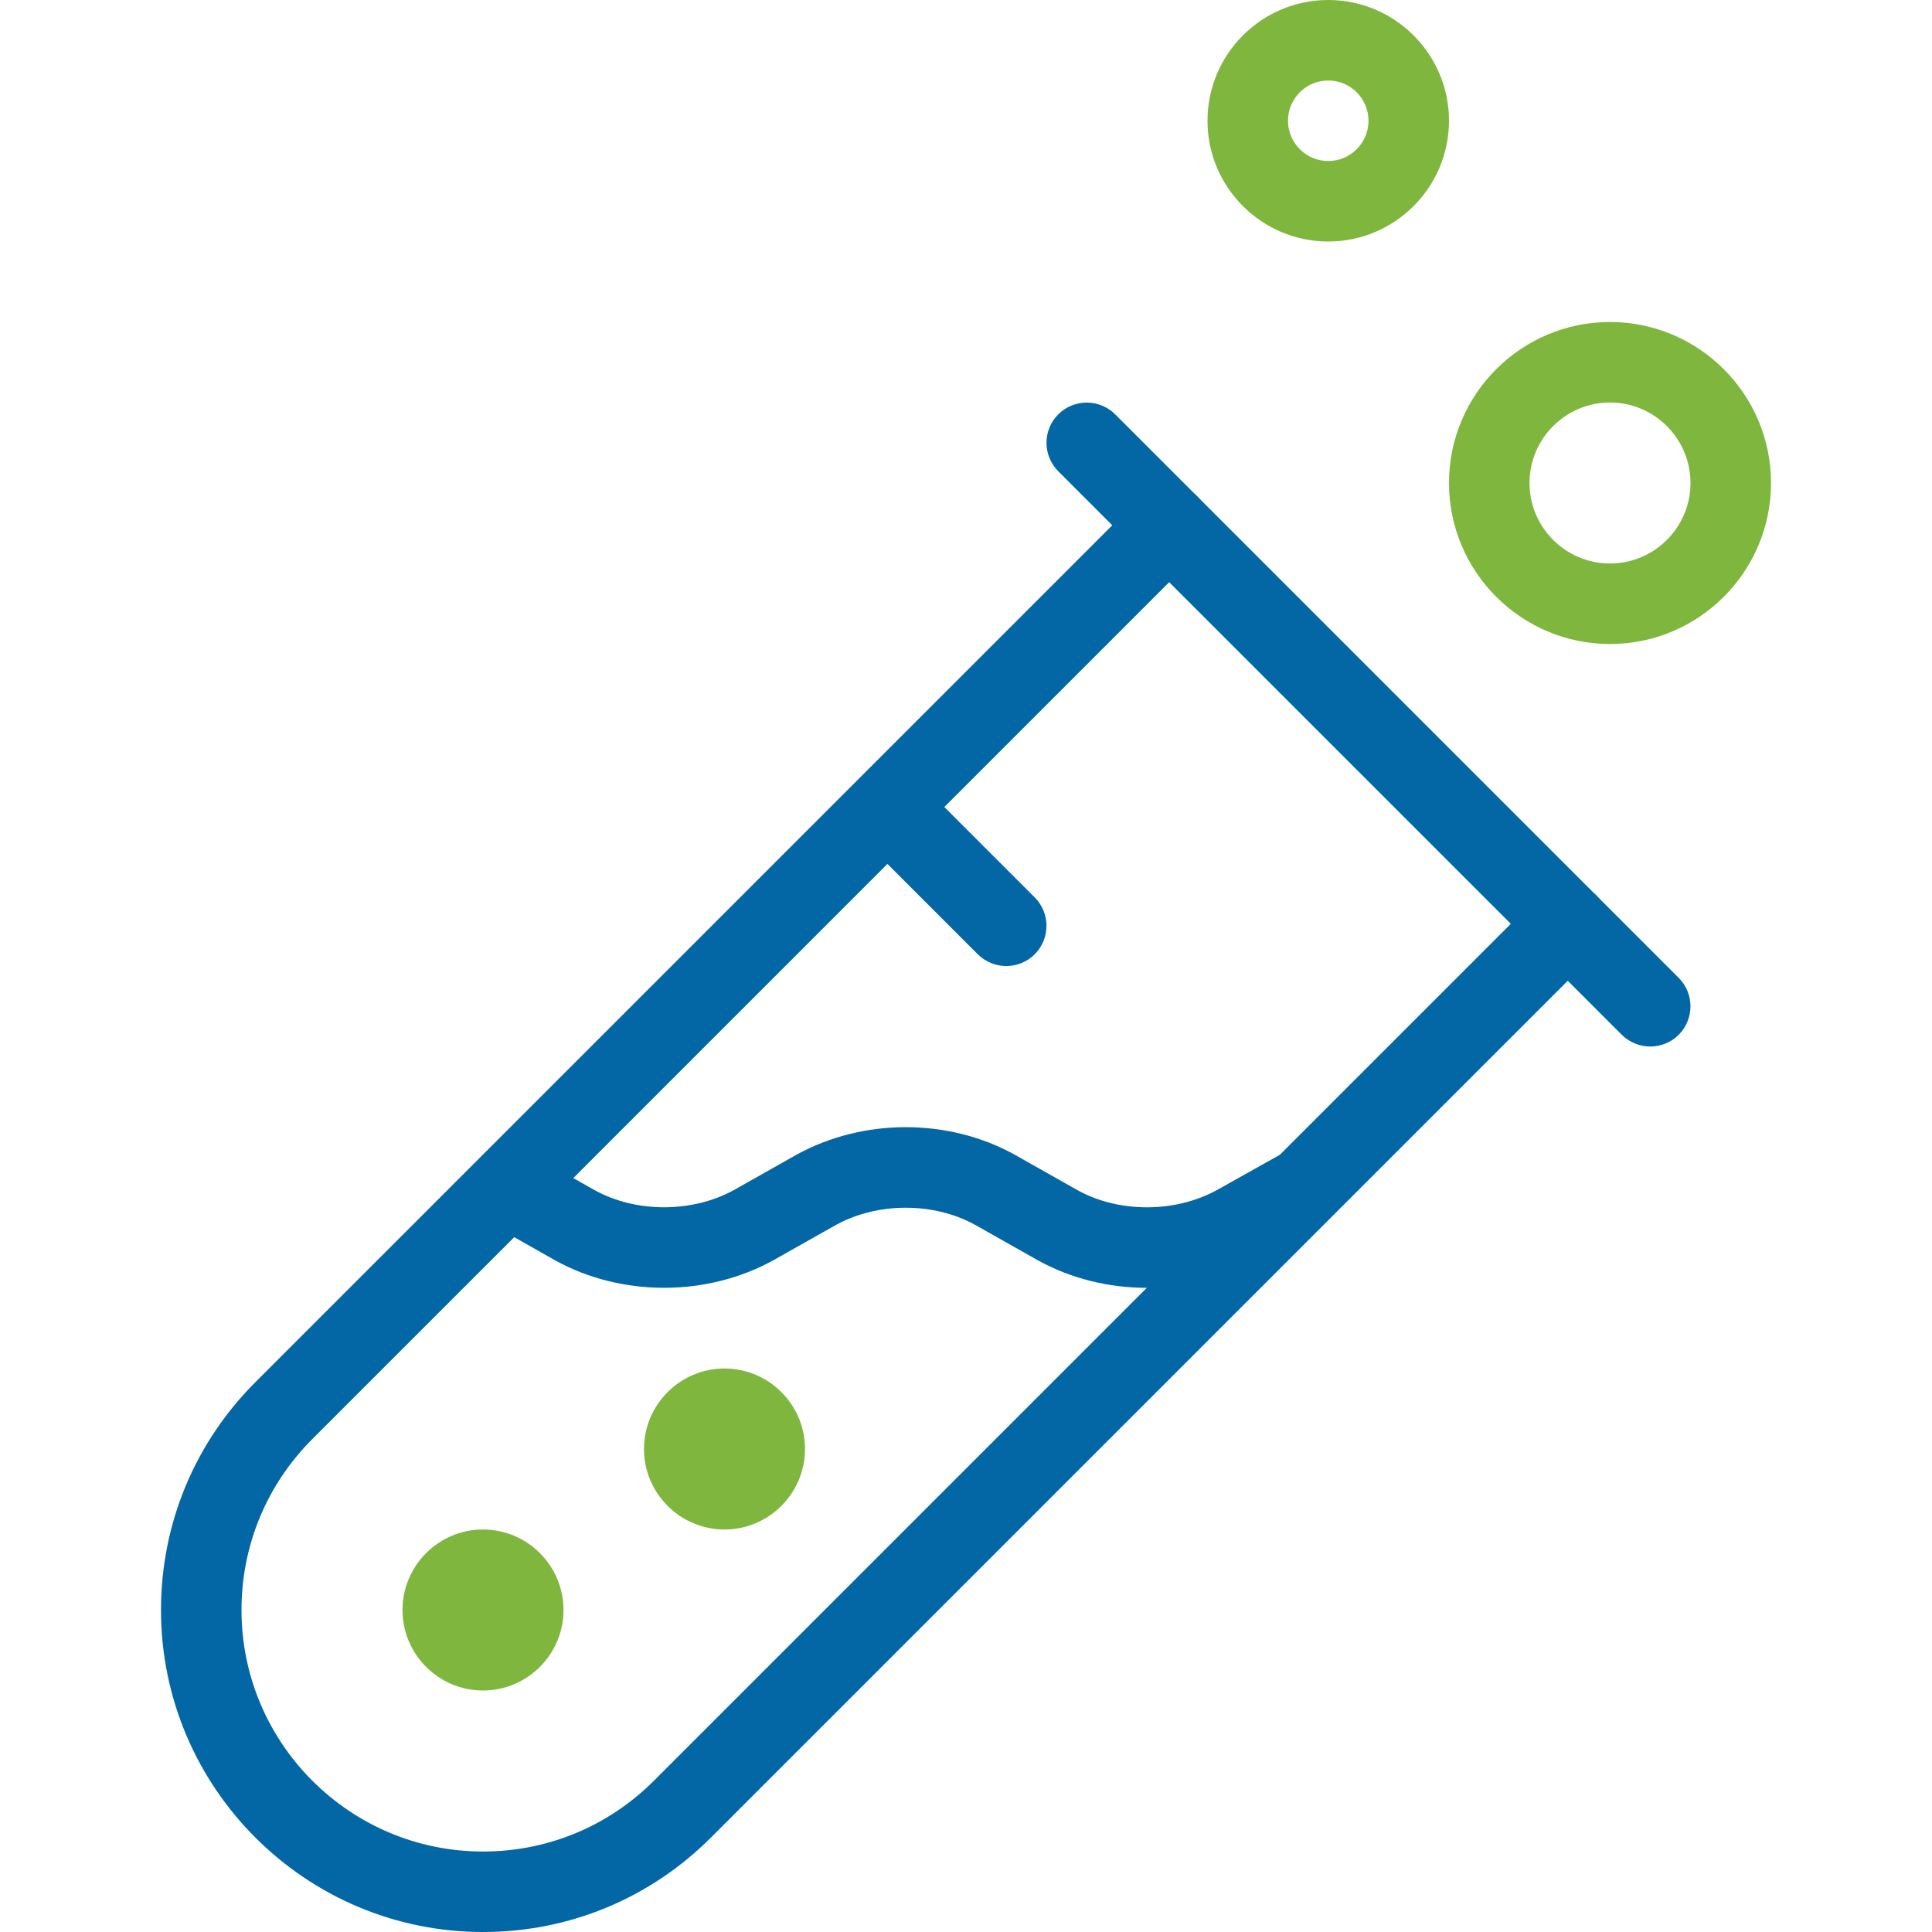
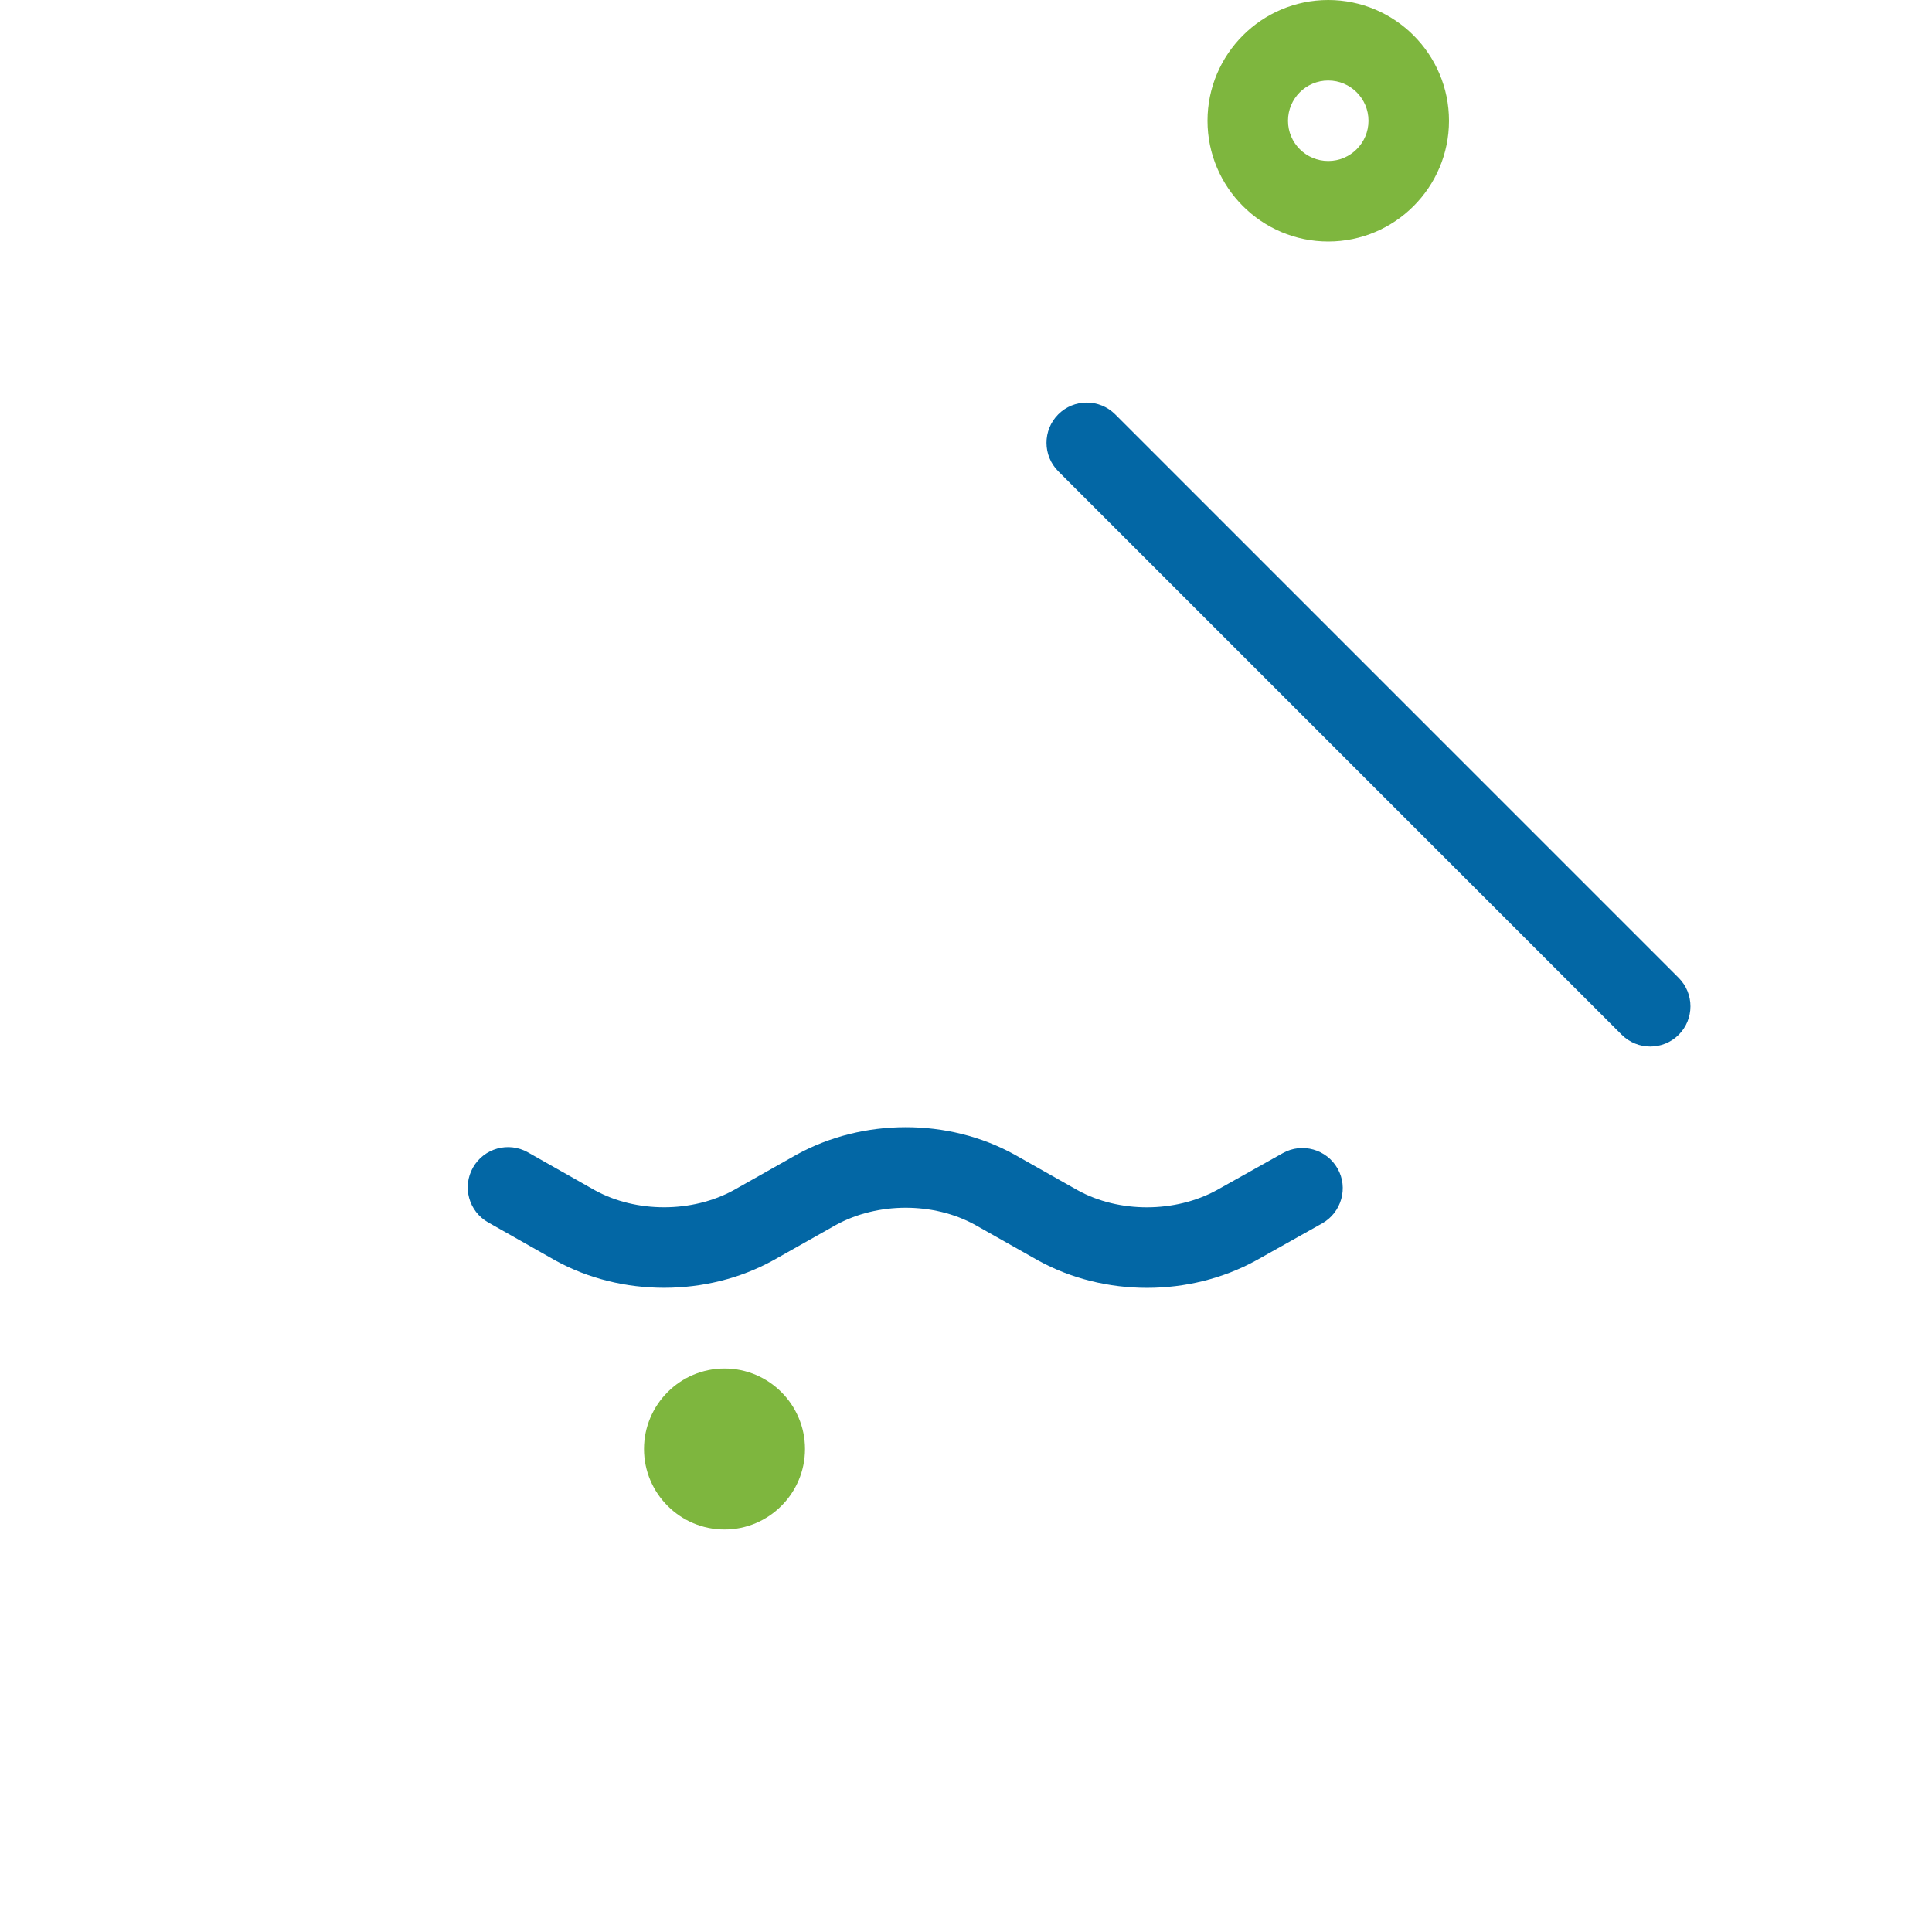
<svg xmlns="http://www.w3.org/2000/svg" width="90" height="90" viewBox="0 0 90 90" fill="none">
  <g clip-path="url(#clip0_271_2840)">
-     <path d="M22.5 90.001C14.227 90.001 7.5 83.273 7.5 75.001C7.5 70.996 9.06 67.227 11.891 64.392L53.141 23.142C53.873 22.411 55.061 22.411 55.792 23.142C56.524 23.873 56.524 25.062 55.792 25.793L14.543 67.043C12.42 69.17 11.25 71.997 11.25 75.001C11.25 81.203 16.297 86.251 22.5 86.251C25.504 86.251 28.331 85.081 30.457 82.958L71.707 41.708C72.439 40.977 73.627 40.977 74.359 41.708C75.09 42.44 75.09 43.628 74.359 44.36L33.109 85.61C30.274 88.441 26.505 90.001 22.5 90.001Z" fill="#0367A5" />
    <path d="M76.876 48.751C76.396 48.751 75.916 48.567 75.548 48.204L49.298 21.954C48.567 21.222 48.567 20.034 49.298 19.302C50.03 18.571 51.218 18.571 51.95 19.302L78.2 45.552C78.931 46.284 78.931 47.472 78.2 48.204C77.836 48.567 77.356 48.751 76.876 48.751Z" fill="#0367A5" />
-     <path d="M75 30C70.864 30 67.5 26.636 67.5 22.5C67.5 18.364 70.864 15 75 15C79.136 15 82.5 18.364 82.5 22.5C82.5 26.636 79.136 30 75 30ZM75 18.75C72.934 18.75 71.25 20.434 71.25 22.5C71.25 24.566 72.934 26.25 75 26.25C77.066 26.25 78.75 24.566 78.75 22.5C78.75 20.434 77.066 18.75 75 18.75Z" fill="#7EB63E" />
    <path d="M61.875 11.25C58.774 11.25 56.25 8.726 56.25 5.625C56.25 2.524 58.774 0 61.875 0C64.976 0 67.5 2.524 67.5 5.625C67.5 8.726 64.976 11.25 61.875 11.25ZM61.875 3.75C60.84 3.75 60 4.59 60 5.625C60 6.66 60.84 7.5 61.875 7.5C62.91 7.5 63.75 6.66 63.75 5.625C63.75 4.59 62.91 3.75 61.875 3.75Z" fill="#7EB63E" />
-     <path d="M22.5 78.75C20.434 78.75 18.75 77.066 18.75 75C18.75 72.934 20.434 71.25 22.5 71.25C24.566 71.25 26.25 72.934 26.25 75C26.25 77.066 24.566 78.75 22.5 78.75Z" fill="#7EB63E" />
    <path d="M33.75 71.25C31.684 71.25 30 69.566 30 67.5C30 65.434 31.684 63.75 33.75 63.75C35.816 63.75 37.5 65.434 37.5 67.5C37.5 69.566 35.816 71.25 33.75 71.25Z" fill="#7EB63E" />
-     <path d="M46.877 45.002C46.397 45.002 45.917 44.818 45.549 44.454L40.037 38.942C39.306 38.211 39.306 37.022 40.037 36.291C40.768 35.559 41.957 35.559 42.688 36.291L48.2 41.803C48.932 42.534 48.932 43.723 48.2 44.454C47.837 44.818 47.357 45.002 46.877 45.002Z" fill="#0367A5" />
    <path d="M53.434 59.993C51.671 59.993 49.908 59.569 48.367 58.721L45.427 57.06C43.492 55.991 40.879 55.995 38.932 57.068L36.022 58.71C32.928 60.416 28.95 60.416 25.871 58.718L22.74 56.944C21.84 56.434 21.521 55.29 22.035 54.386C22.545 53.49 23.685 53.168 24.592 53.681L27.705 55.444C29.628 56.505 32.246 56.509 34.196 55.433L37.106 53.79C40.2 52.084 44.175 52.08 47.257 53.783L50.197 55.444C52.129 56.513 54.742 56.505 56.692 55.436L59.756 53.719C60.652 53.213 61.8 53.535 62.31 54.435C62.82 55.335 62.493 56.479 61.593 56.989L58.519 58.714C56.97 59.565 55.2 59.993 53.434 59.993Z" fill="#0367A5" />
  </g>
  <defs>
    <clipPath id="clip0_271_2840">
      <rect width="90" height="90" fill="white" />
    </clipPath>
  </defs>
</svg>